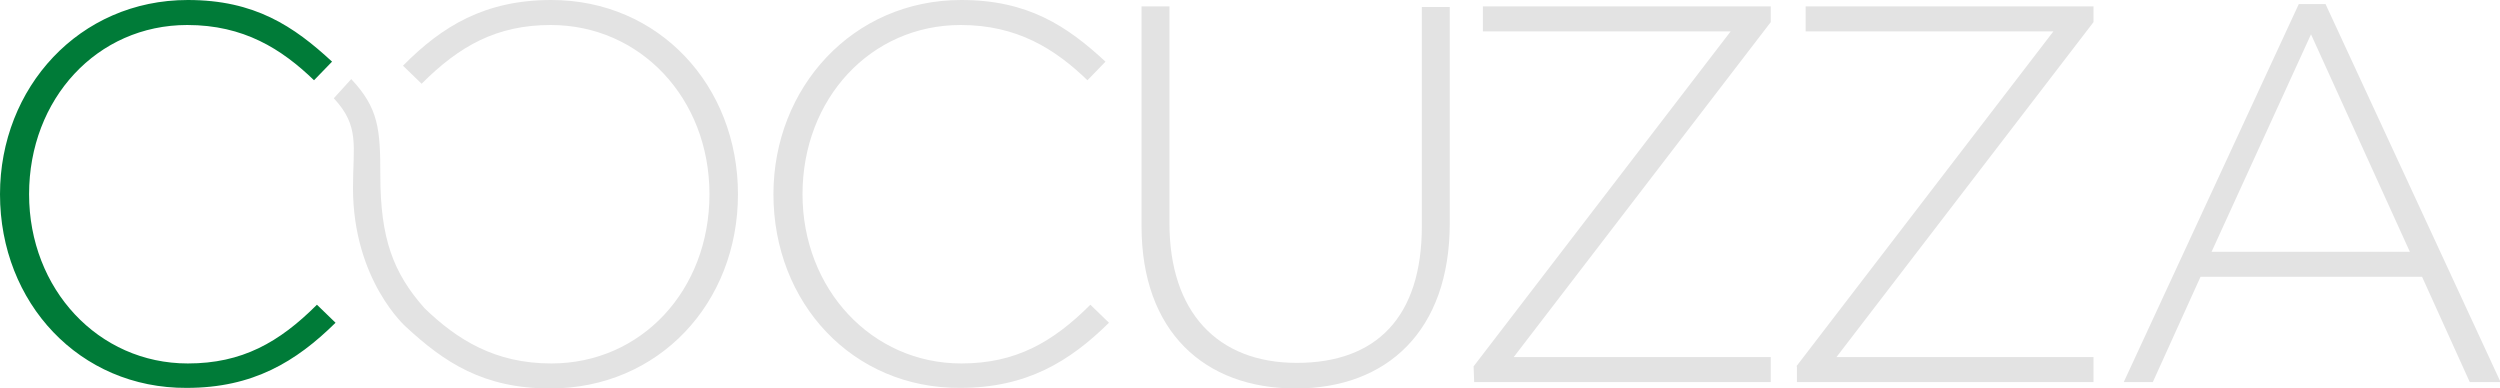
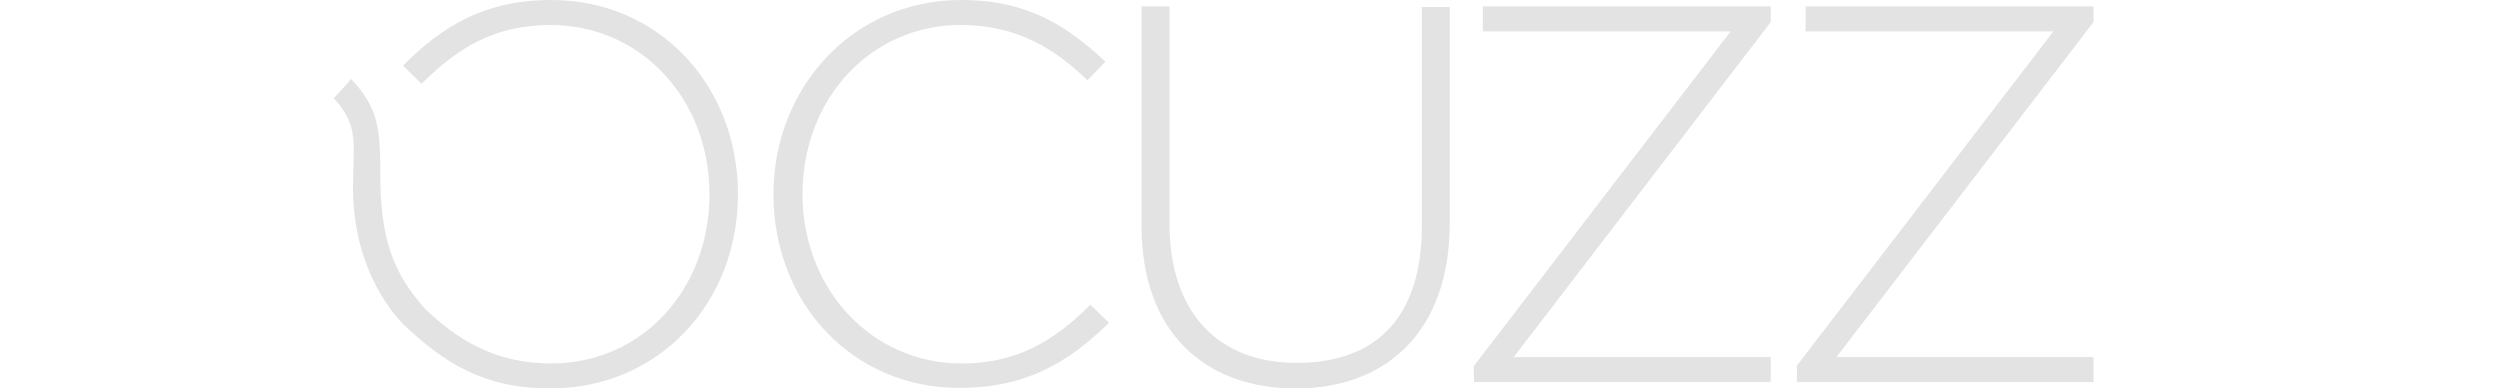
<svg xmlns="http://www.w3.org/2000/svg" version="1.1" id="Livello_1" x="0px" y="0px" viewBox="0 0 429.9 66.8" style="enable-background:new 0 0 429.9 66.8;" xml:space="preserve">
  <style type="text/css">
	.st0{fill:#E3E3E3;}
	.st1{fill:#007B38;}
</style>
  <path class="st0" d="M196.3,38.9V1.1h4.8v37.3c0,15.2,8.2,24,21.9,24s21.5-7.9,21.5-23.5V1.2h4.8v37.2c0,18.5-10.8,28.4-26.5,28.4  S196.3,57,196.3,38.9L196.3,38.9z" />
  <path class="st0" d="M253.4,63l44.2-57.6H255V1.1h49.5v2.7l-44.2,57.6h44.2v4.3h-51L253.4,63L253.4,63z" />
  <path class="st0" d="M308.9,63l44.2-57.6h-42.6V1.1h49.5v2.7l-44.2,57.6h44.2v4.3h-51V63z" />
-   <path class="st0" d="M395.3,0.7h4.6l30.1,65h-5.3l-8.2-18.1h-38.1l-8.2,18.1h-5L395.3,0.7L395.3,0.7z M414.4,43.3l-17-37.4  l-17.1,37.4H414.4z" />
  <path class="st0" d="M133,33.4C133,15.1,146.6,0,165.3,0c11.5,0,18.2,4.5,24.8,10.6l-3.1,3.2c-5.6-5.4-12.1-9.5-21.8-9.5  C149.7,4.3,138,17,138,33.4c0,16.3,11.9,29.1,27.3,29.1c9.3,0,15.7-3.6,22.2-10.1l3.2,3.1c-6.8,6.7-14.2,11.2-25.6,11.2  C146.6,66.8,133,52.1,133,33.4L133,33.4z" />
-   <path class="st1" d="M0,33.4C0,15.1,13.6,0,32.3,0c11.5,0,18.2,4.5,24.8,10.6L54,13.8c-5.6-5.4-12.1-9.5-21.8-9.5  C16.7,4.3,5,17,5,33.4c0,16.3,11.9,29.1,27.3,29.1c9.3,0,15.7-3.6,22.2-10.1l3.2,3.1c-6.8,6.7-14.2,11.2-25.6,11.2  C13.7,66.8,0,52.1,0,33.4L0,33.4z" />
  <path class="st0" d="M60.4,13.6c4.7,5,5,8.6,5,16.5C65.4,41,67.6,46.9,73,53l0,0c5.6,5.4,12.1,9.5,21.8,9.5  c15.5,0,27.2-12.6,27.2-29.1S110.1,4.3,94.7,4.3c-9.3,0-15.7,3.6-22.2,10.1l-3.2-3.1C76,4.5,83.4,0,94.8,0  c18.5,0,32.1,14.7,32.1,33.4s-13.6,33.4-32.3,33.4c-11.5,0-18.2-4.5-24.8-10.6c0,0-9.1-8-9.1-23.9c0-7.2,1.2-10.6-3.3-15.4  L60.4,13.6L60.4,13.6z" />
</svg>